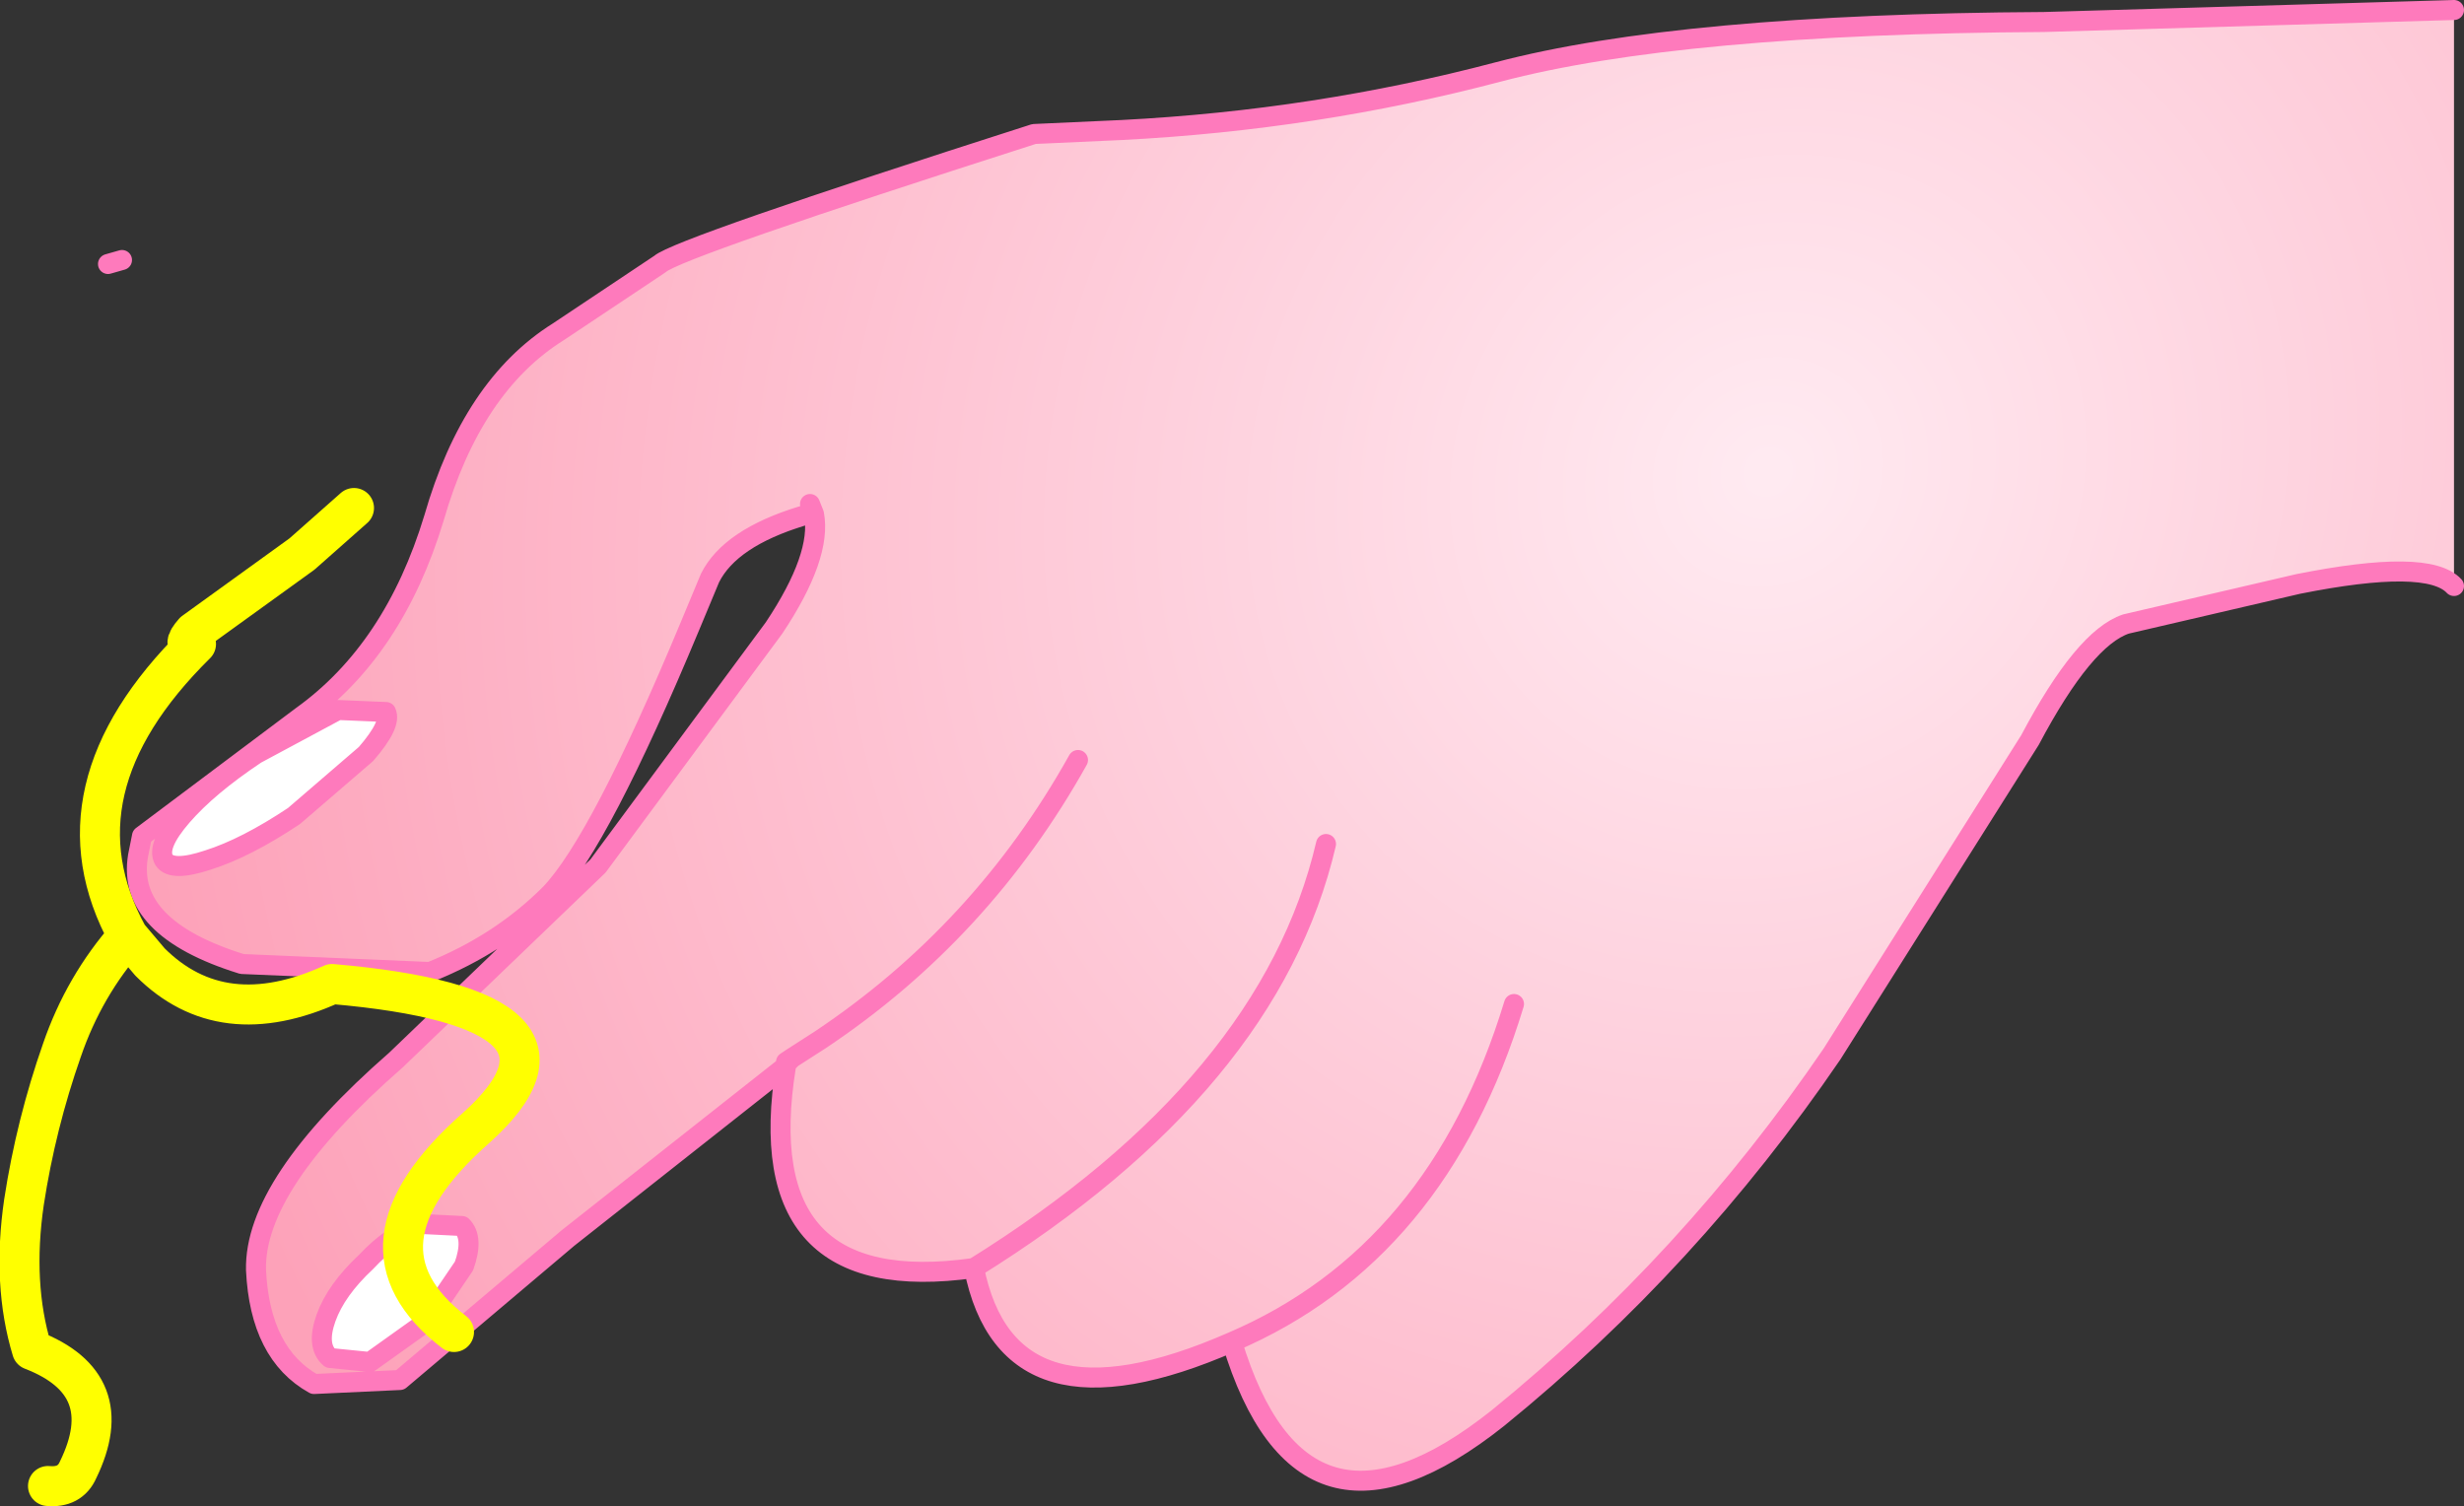
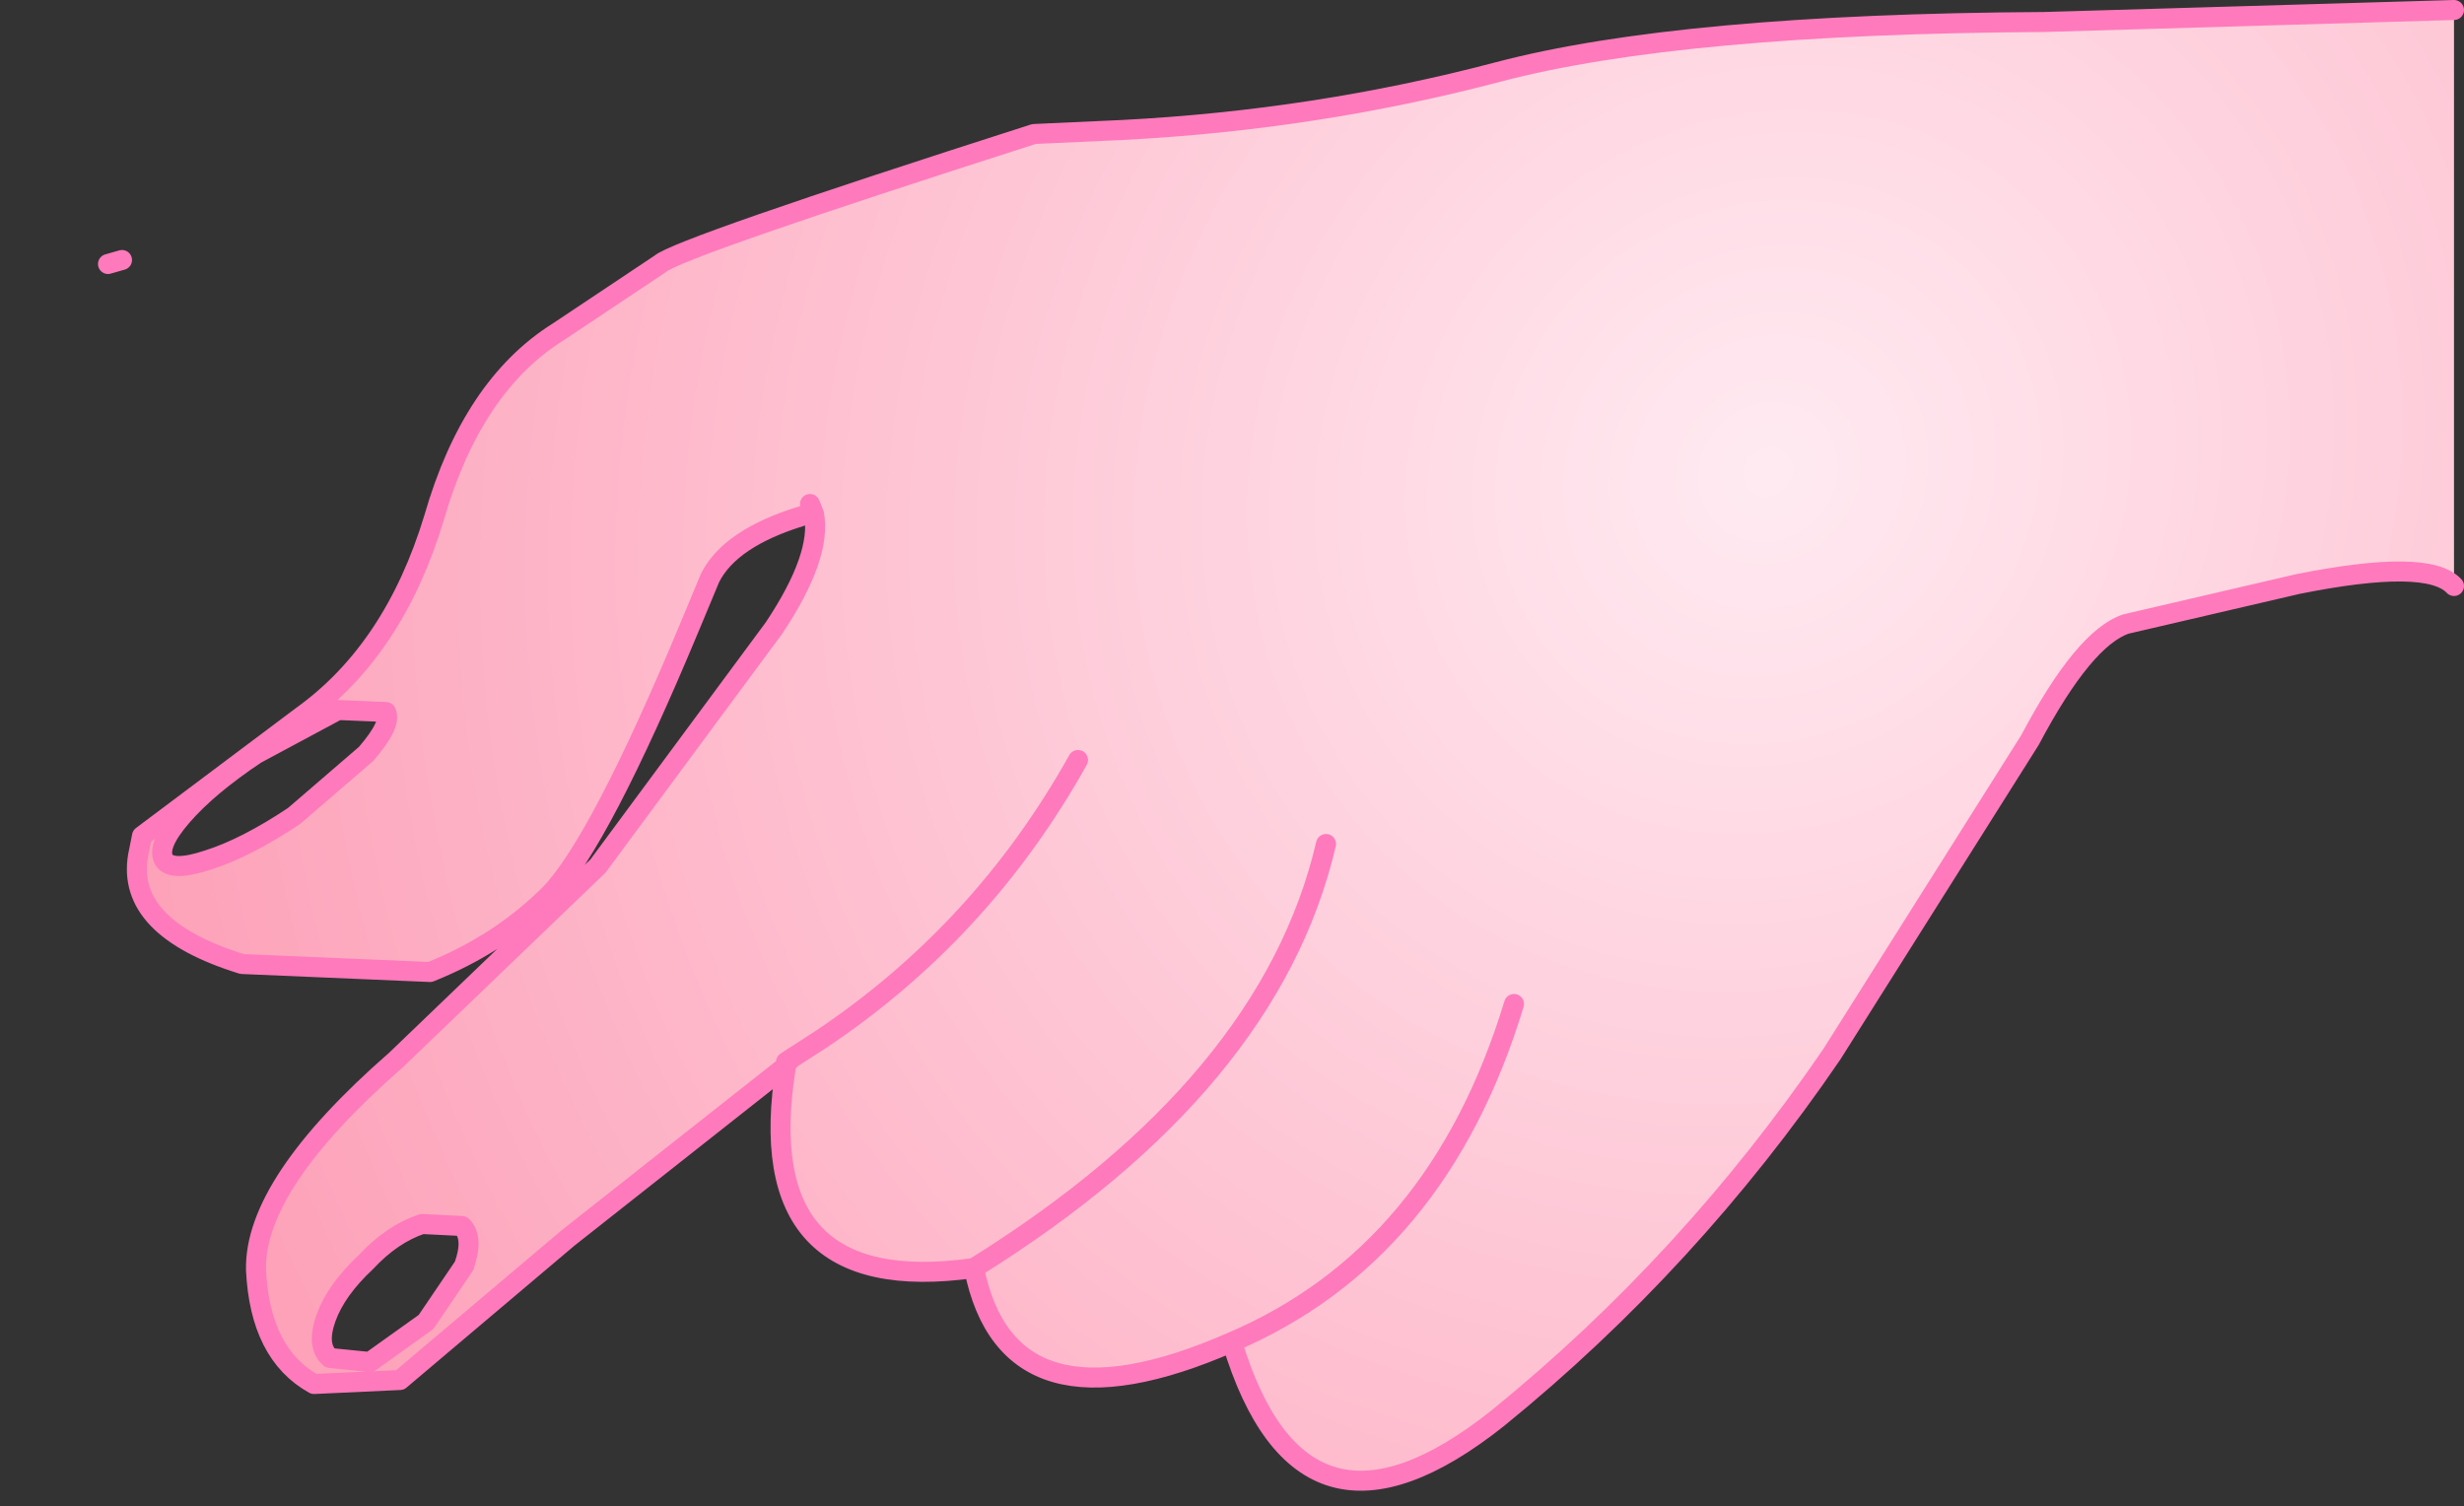
<svg xmlns="http://www.w3.org/2000/svg" height="37.65px" width="61.6px">
  <rect width="100%" height="100%" fill="#333333" stroke="none" />
  <g transform="matrix(1.0, 0.0, 0.0, 1.0, -155.15, -91.05)">
-     <path d="M164.3 109.9 L162.5 111.45 Q161.3 112.25 160.35 112.55 159.45 112.85 159.25 112.55 159.05 112.2 159.7 111.45 160.35 110.7 161.55 109.9 L163.6 108.8 164.8 108.85 Q164.95 109.15 164.3 109.9 M165.7 121.65 L166.7 121.7 Q167.0 122.0 166.75 122.7 L165.8 124.1 164.4 125.1 163.4 125.0 Q163.05 124.7 163.3 124.0 163.55 123.3 164.3 122.6 164.95 121.9 165.7 121.65" fill="#ffffff" fill-rule="evenodd" stroke="none" />
    <path d="M175.2 103.95 Q173.4 104.5 172.9 105.5 L172.4 106.7 Q170.15 112.1 168.9 113.4 167.65 114.65 165.9 115.35 L161.2 115.15 Q158.3 114.25 158.6 112.45 L158.7 111.95 162.7 108.95 Q165.0 107.3 166.0 104.0 166.95 100.7 169.1 99.35 L171.65 97.65 Q172.1 97.25 181.0 94.4 L183.2 94.3 Q188.05 94.05 192.6 92.85 197.15 91.65 206.25 91.6 L216.5 91.3 216.5 105.7 Q215.85 105.0 212.6 105.65 L208.3 106.65 Q207.25 107.0 205.9 109.55 L200.95 117.4 Q197.4 122.6 192.6 126.5 187.7 130.4 185.95 124.6 180.35 127.05 179.5 122.75 173.85 123.55 174.8 117.7 L169.35 122.0 165.15 125.55 163.0 125.65 Q161.65 124.9 161.55 122.8 161.5 120.65 165.05 117.55 L170.1 112.7 174.5 106.75 Q175.7 104.95 175.5 103.9 L175.2 103.95 M175.4 103.65 L175.5 103.9 175.4 103.65 M165.7 121.65 Q164.95 121.9 164.3 122.6 163.55 123.3 163.3 124.0 163.05 124.7 163.4 125.0 L164.4 125.1 165.8 124.1 166.75 122.7 Q167.0 122.0 166.7 121.7 L165.7 121.65 M164.3 109.9 Q164.95 109.15 164.8 108.85 L163.6 108.8 161.55 109.9 Q160.35 110.7 159.7 111.45 159.05 112.2 159.25 112.55 159.45 112.85 160.35 112.55 161.3 112.25 162.5 111.45 L164.3 109.9 M174.95 117.5 L174.8 117.6 174.8 117.65 174.95 117.5 175.65 117.05 Q179.7 114.35 182.1 110.05 179.7 114.35 175.65 117.05 L174.95 117.5 M193.0 116.15 Q191.1 122.4 185.95 124.6 191.1 122.4 193.0 116.15 M188.3 112.15 Q186.9 118.15 179.5 122.75 186.9 118.15 188.3 112.15 M174.8 117.7 L174.8 117.65 174.8 117.7" fill="url(#gradient0)" fill-rule="evenodd" stroke="none" />
    <path d="M175.2 103.95 Q173.4 104.5 172.9 105.5 L172.4 106.7 Q170.15 112.1 168.9 113.4 167.65 114.65 165.9 115.35 L161.2 115.15 Q158.3 114.25 158.6 112.45 L158.7 111.95 162.7 108.95 Q165.0 107.3 166.0 104.0 166.95 100.7 169.1 99.35 L171.65 97.65 Q172.1 97.25 181.0 94.4 L183.2 94.3 Q188.05 94.05 192.6 92.85 197.15 91.65 206.25 91.6 L216.5 91.3 M216.5 105.7 Q215.85 105.0 212.6 105.65 L208.3 106.65 Q207.25 107.0 205.9 109.55 L200.95 117.4 Q197.4 122.6 192.6 126.5 187.7 130.4 185.95 124.6 180.35 127.05 179.5 122.75 173.85 123.55 174.8 117.7 L169.35 122.0 165.15 125.55 163.0 125.65 Q161.65 124.9 161.55 122.8 161.5 120.65 165.05 117.55 L170.1 112.7 174.5 106.75 Q175.7 104.95 175.5 103.9 L175.4 103.65 M164.3 109.9 L162.5 111.45 Q161.3 112.25 160.35 112.55 159.45 112.85 159.25 112.55 159.05 112.2 159.7 111.45 160.35 110.7 161.55 109.9 L163.6 108.8 164.8 108.85 Q164.95 109.15 164.3 109.9 M165.7 121.65 L166.7 121.7 Q167.0 122.0 166.75 122.7 L165.8 124.1 164.4 125.1 163.4 125.0 Q163.05 124.7 163.3 124.0 163.55 123.3 164.3 122.6 164.95 121.9 165.7 121.65 M174.95 117.5 L174.8 117.6 174.8 117.65 174.95 117.5 175.65 117.05 Q179.7 114.35 182.1 110.05 M174.8 117.65 L174.8 117.7 M179.5 122.75 Q186.9 118.15 188.3 112.15 M185.95 124.6 Q191.1 122.4 193.0 116.15 M157.85 97.65 L158.2 97.55" fill="none" stroke="#fe7abc" stroke-linecap="round" stroke-linejoin="round" stroke-width="0.5" />
-     <path d="M164.0 103.75 L162.7 104.9 160.0 106.85 Q159.65 107.25 160.05 107.15 156.35 110.8 158.35 114.45 L158.9 115.1 Q160.7 116.9 163.45 115.65 170.4 116.25 167.05 119.25 163.7 122.2 166.5 124.35 M158.35 114.45 Q157.25 115.7 156.7 117.3 156.05 119.15 155.75 121.1 155.45 123.15 155.95 124.8 158.15 125.65 157.1 127.8 156.9 128.25 156.35 128.2" fill="none" stroke="#ffff00" stroke-linecap="round" stroke-linejoin="round" stroke-width="1.0" />
  </g>
  <defs>
    <radialGradient cx="0" cy="0" gradientTransform="matrix(0.051, -0.013, 0.009, 0.05, 199.35, 102.85)" gradientUnits="userSpaceOnUse" id="gradient0" r="819.2" spreadMethod="pad">
      <stop offset="0.008" stop-color="#ffeaf1" />
      <stop offset="0.965" stop-color="#fda2b9" />
    </radialGradient>
  </defs>
</svg>